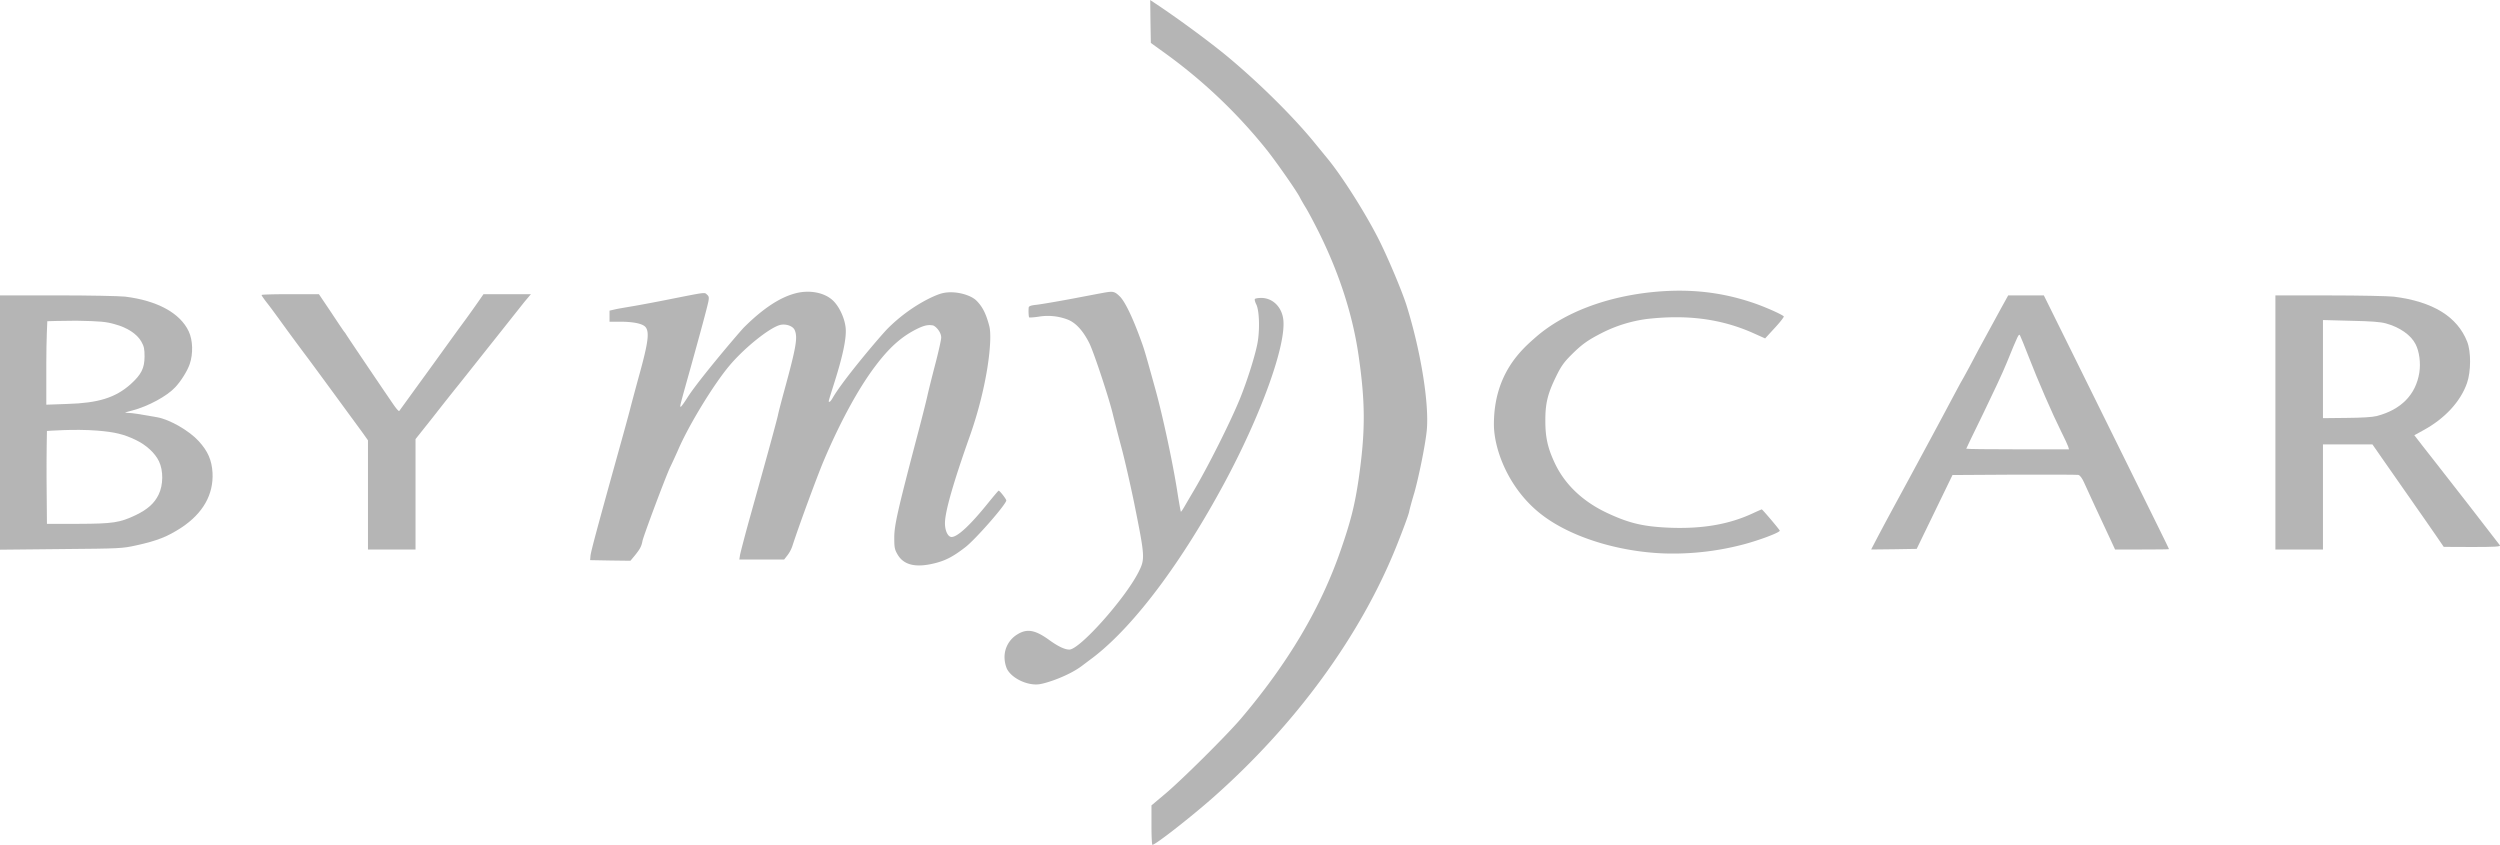
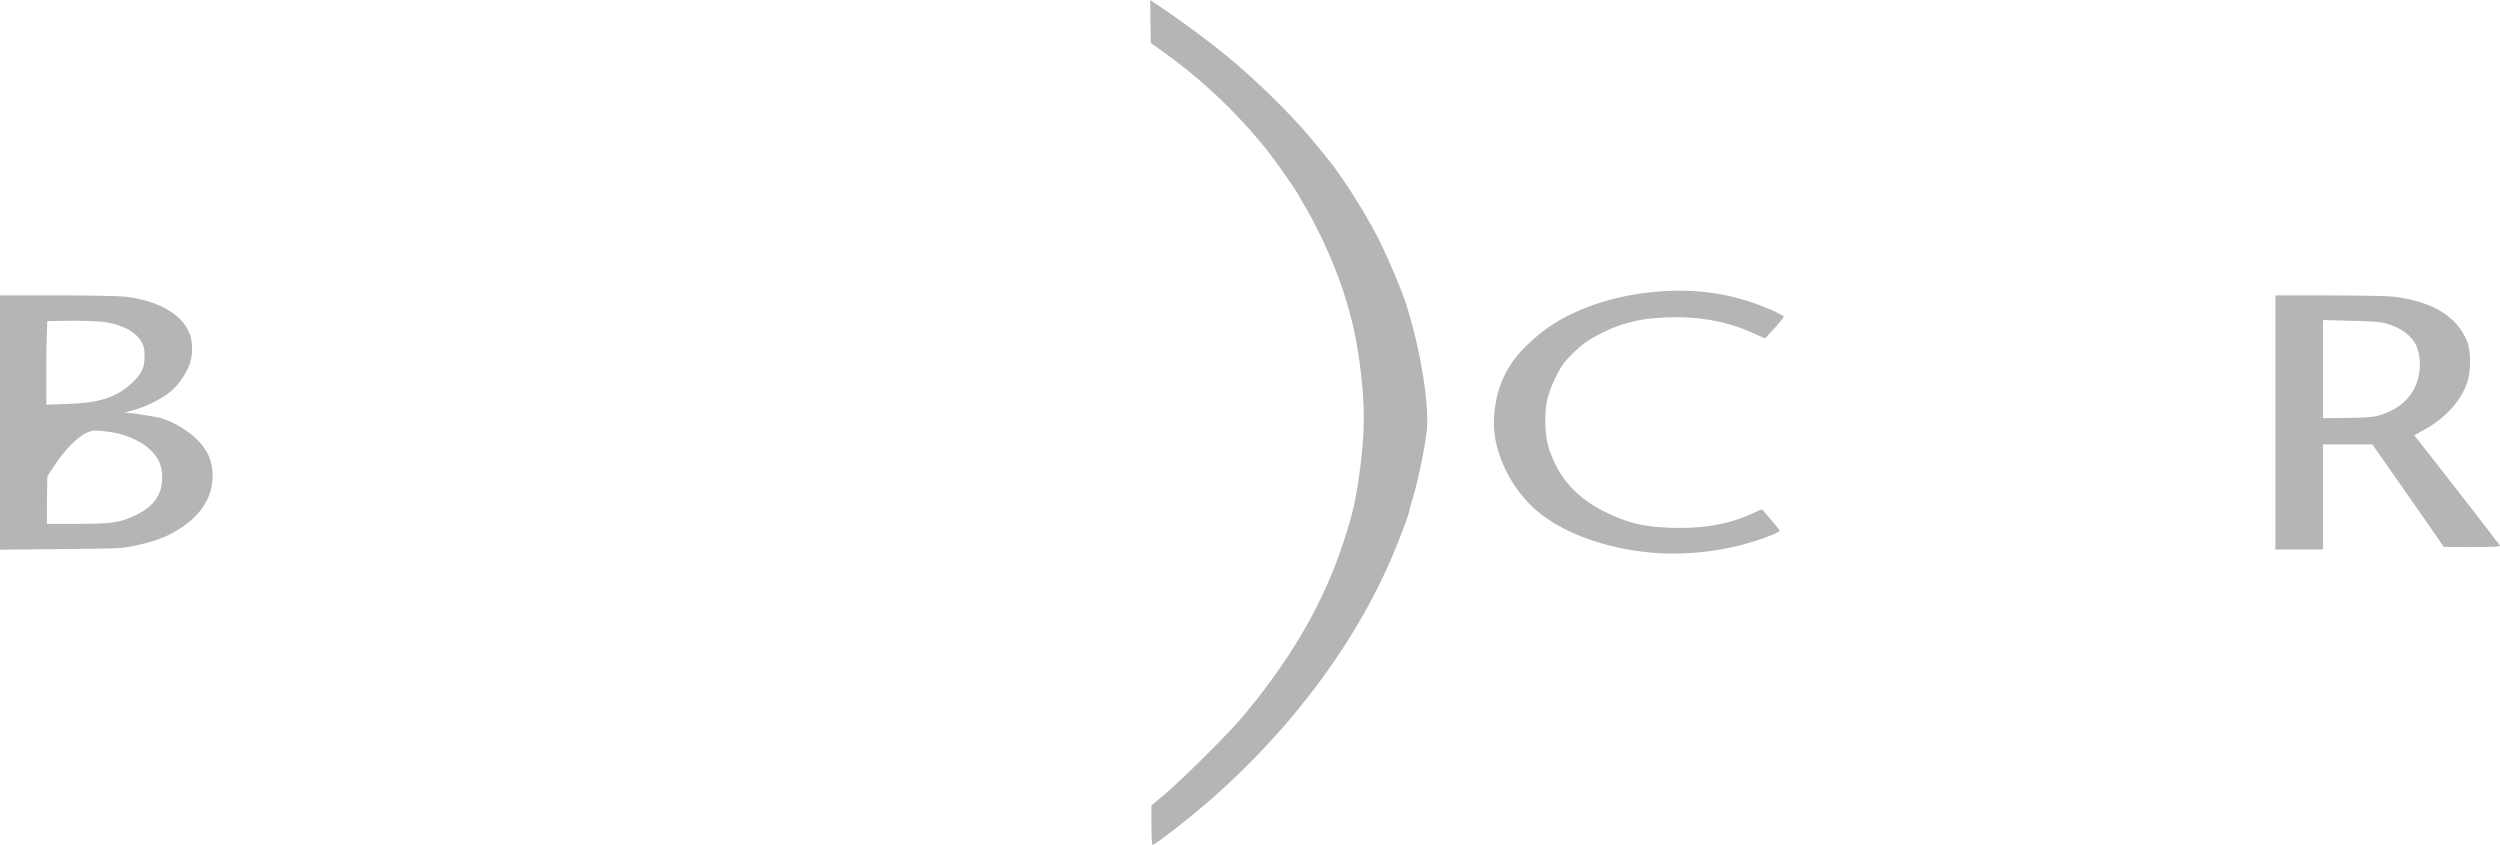
<svg xmlns="http://www.w3.org/2000/svg" fill="#B5B5B5" id="Calque_1" data-name="Calque 1" viewBox="0 0 1997.45 675">
  <title>logo-bymycar</title>
  <path d="M919.2,17.16l.3,17.1,12.2,8.8a415.15,415.15,0,0,1,81.4,77.9c8.8,11.4,23.6,32.7,25.6,37,.4.8,2.4,4.4,4.5,7.8s6.8,12.3,10.4,19.5c16.4,32.9,27.1,66.1,31.8,98.2,5.6,38.5,5.6,61.2.1,99.5-3,20.2-6.1,32.9-14.1,56-16,46.6-42.2,90.8-80.2,135.5-11.3,13.2-47,48.7-60.5,60l-10.7,9v15.7c0,8.7.3,15.8.8,15.8,2.3,0,29.4-21.1,47.3-36.8,67-58.9,119.4-130.7,148.2-203.2,4.7-11.8,9.1-23.6,9.6-26.2s2.4-9.4,4.1-15c3.6-12.8,8.6-37.3,9.9-49.3,2.2-21.1-4.5-63.3-16.1-100.5-3.6-11.4-14.8-38-22.1-52.5-10.8-21.4-29.6-51-41.2-65l-9.1-11.1c-16.5-20.5-43.6-47.6-69.8-69.5-14.4-12-40.6-31.3-58.9-43.4L919,0Z" transform="translate(0 0.04)" />
  <path d="M1323.1,233.06c-39.1,3.5-73.6,16.6-96.3,36.5-10.7,9.4-33.2,28.7-33.2,69.4,0,20.18,11.83,52,38.28,72.29s68.71,31,104.12,31a221.07,221.07,0,0,0,55-6.8c12.9-3.2,31-9.9,31-11.5,0-.7-13.8-17-14.4-17-.2,0-3.6,1.5-7.7,3.4-18.5,8.5-39.1,12.1-64.4,11.3-21.9-.8-33.3-3.4-51.1-11.7-19.8-9.2-34.4-23.1-42.4-40.5-5.4-11.6-7.3-20.1-7.3-33-.1-13.9,1.8-21.8,8.4-35.3,4-8.3,6.3-11.6,12.2-17.5,8.6-8.6,13.2-11.9,25.2-18a112.1,112.1,0,0,1,35.1-10.8c32-3.7,59-.2,84.2,10.8l10.5,4.7,7.8-8.5c4.3-4.6,7.4-8.7,7.1-9.1-1.8-1.8-15.9-8-25.3-11.1C1375.1,233.36,1350.6,230.66,1323.1,233.06Z" transform="translate(0 0.04)" />
-   <path d="M636.6,234.06c-7.9,1.9-21.84,7.14-42.46,27.76-7,7.69-36.54,42.64-44.74,55.54-2.6,4.2-5.1,7.6-5.5,7.6-.9,0-.8-.2,8.1-32,7.9-28.4,12.6-45.8,13.9-51.7.7-3.5.6-4.5-1-5.9-2.1-1.9-.5-2.1-27.9,3.3-11.3,2.3-24.8,4.8-30,5.7s-11.9,2-14.8,2.6l-5.2,1.2V257h8.5c10.4,0,17.7,1.5,20.1,4.1,3.5,3.9,2.4,12.4-5.1,39.4-3,11-6.2,22.9-7.1,26.5s-4.9,18.2-8.9,32.5c-17.3,62.2-22.4,81.2-22.7,84.5l-.3,3.5,16.1.3,16.1.2,3.5-4.2c4.2-5.2,5.3-7.3,6.1-11.5s19.3-53.5,22.4-59.6c1.3-2.7,4.1-8.7,6.2-13.5,8.5-19.7,28.4-52.3,41-67.2,12.1-14.4,32.7-30.8,40.8-32.5,4.5-.9,9.8,1,11.2,4.1,2.6,5.9,1.3,13.5-8.4,48.9-2.4,8.8-4.6,17.3-4.9,19s-3.9,15.1-8,30S602.9,400,599,414s-7.3,27.2-7.7,29.2l-.6,3.8h35.8l2.6-3.3a26.34,26.34,0,0,0,3.9-7.2c5-15.6,19.4-54.7,25-68.1,13-30.7,27.4-57.3,40.8-75.2,11.8-15.8,21.8-24.7,35-31,6.8-3.2,9.32-2.47,11.3-2.3s6.9,5,6.9,9.8c0,1.6-2,10.7-4.5,20.3s-5.5,21.5-6.6,26.5-5.1,20.7-8.9,35c-14.8,56.4-17.5,68.3-17.5,78,0,8,.3,9.5,2.7,13.6,4.7,8,13.7,10.4,27.4,7.4,10.2-2.2,16.6-5.5,26.9-13.5,8.3-6.5,32.5-34.2,32.5-37.2,0-1.1-5.2-7.8-6.1-7.8-.3,0-3.8,4.2-7.9,9.2-14.5,18.1-24.9,27.8-29.7,27.8-2.9,0-5.3-4.9-5.3-11,0-9.1,6.6-32.2,19.9-69.7,14.2-40.2,18.22-77.51,15.53-87.8s-5.6-15.68-10.3-20.37-17.73-8.43-27.83-5.73c-6,1.6-25.23,10.23-43.13,28.13-5.63,5.73-35.47,40.77-43.77,55.17-1,1.8-2.2,3.3-2.6,3.3-1.1,0-1.4,1.3,4.2-16.5,6.5-20.7,9.3-34.2,8.7-42-.6-8-5.2-17.9-10.5-22.7C658.6,233.76,647.3,231.56,636.6,234.06Z" transform="translate(0 0.04)" />
-   <path d="M883,233.66c-1.4.2-12.8,2.4-25.5,4.8s-25.8,4.6-29.2,5c-4.8.5-6.3,1.1-6.4,2.3-.3,3.1,0,7.4.4,7.8.2.2,3.7,0,7.7-.6a44.31,44.31,0,0,1,22.7,2.2c6.6,2.4,12.6,8.9,17.6,18.9,3.7,7.4,16.3,45.5,19.1,57.9.9,3.6,3.8,15,6.6,25.5s7.2,30,10,43.5c8.9,44.3,9,45.5,3.6,56.2-10.9,21.4-47,61.8-55.2,61.8-3.7,0-9-2.5-16.3-7.8-11.1-8-17.6-9.1-25.3-4.3A21.14,21.14,0,0,0,802.6,525a24.53,24.53,0,0,0,1.8,9.1c3.6,7.6,16.1,13.7,25.6,12.6,6-.7,23.8-6.7,34.4-14.7s7-5.2,10.6-8c32.1-25.3,69.4-75.2,103.4-138.4,29.5-54.9,49.5-110.5,46.9-130.6-1.3-10-8.6-17-17.6-17-2.5,0-4.8.4-5.1.9s.2,2.4,1.1,4.2c2.6,5,3,21.5.8,32.1-2.1,10.3-8.3,29.9-14,43.8-7.6,18.5-24.9,53-36.4,72.5-2.6,4.4-6,10.2-7.5,12.8s-2.9,4.7-3.1,4.5-1.3-6.4-2.5-13.8c-3.3-22.2-11.8-62.1-17.7-83.4-8.9-32.2-9.1-32.7-12.2-41.1-6.4-17.5-12.4-29.8-16.4-33.7S889.4,232.56,883,233.66Z" transform="translate(0 0.04)" />
-   <path d="M209,235.66c0,.5,2.2,3.6,4.8,6.9s8.5,11.4,13.2,17.9,13.2,18,19,25.7c9.5,12.8,32.1,43.7,43.6,59.4l4.4,6.2V439h38v-88.2l14.3-18c7.8-10,16.7-21.2,19.7-24.9s15.4-19.4,27.5-34.6,23.9-30.2,26.3-33.1l4.4-5.2H386.3l-3.6,5.2c-2,2.9-8.2,11.7-13.9,19.4s-19,26.3-29.7,41-19.7,27.2-20.1,27.7-2.6-2.1-4.9-5.5c-5.7-8.2-36.3-53.5-37.6-55.7A11.6,11.6,0,0,0,275,265c-.3-.3-4.9-7.1-10.3-15.3L254.8,235H231.9C219.3,235,209,235.26,209,235.66Z" transform="translate(0 0.04)" />
-   <path d="M0,337.56v101.6l48.8-.5c47.6-.4,49-.5,60.2-3,16.5-3.6,24.8-6.9,36-14.2,17.2-11.4,25.7-26.4,24.8-43.8-.6-10.1-3.7-17.2-11-25.2-7.5-8.3-23.1-17.3-33.1-19.1-15.2-2.7-19.7-3.4-23.2-3.5-3.7-.1-3.4-.2,3.1-1.9,12.7-3.3,27.9-11.5,34.5-18.7,4.6-4.9,9.7-13.1,11.5-18.5,2.8-8.2,2.5-19-.8-26-6.8-14.6-25-24.6-50.8-27.8-4.7-.5-28.6-1-54.2-1H0ZM91.7,259c10.1,2.7,17.8,7.8,21.3,14,2.1,3.7,2.5,5.8,2.5,12-.1,9.3-2.6,14.2-11.2,22-12.1,10.7-25.7,15-50.5,15.7l-16.8.6v-33c0-18.1.8-33.7.8-33.7s12-.4,23.2-.4C80.3,256.56,84.7,257,91.7,259ZM77.5,344c14.1,1.1,21.5,2.9,31,7.5,8.4,4,15.3,10.4,18.5,17,3.6,7.5,3.5,19-.3,26.7-3.4,7-8.9,11.8-18.2,16.3-12.9,6.1-18.1,6.9-46,7h-25L37.2,382c-.1-20.1.3-37.7.3-37.7S59.5,342.56,77.5,344Z" transform="translate(0 0.04)" />
-   <path d="M1598.6,246.66c-17.3,31.6-21.5,39.5-25,46.3-2.2,4.1-4.3,8-4.7,8.6s-4.2,7.3-8.2,15-12,22.4-17.6,32.9-13.7,25.3-17.8,33-10.2,18.7-13.3,24.5-8.3,15.3-11.4,21.3L1495,439l18.2-.2,18.2-.3,14.3-29.5,14.3-29.5,49.3-.3c27-.1,50.1,0,51.3.2,1.3.4,2.9,2.5,4.4,5.8,2.7,6,14.1,30.8,20.6,44.5l4.3,9.3h21.6c11.8,0,21.5-.1,21.5-.3s-4.1-8.6-9.1-18.7-16.4-33.4-25.4-51.5-27.3-55.4-40.9-82.8L1633,236h-28.5Zm22.3,38.4c7.1,18.4,18.9,45.6,25.8,59.4,2.8,5.5,5.3,11,5.7,12.2l.7,2.3h-41c-22.6,0-41.1-.2-41.1-.5s6.1-12.8,13.5-28,16-33.5,18.9-40.8c9.3-22.8,9.6-23.4,10.6-21.6C1614.5,269,1617.6,276.56,1620.9,285.06Z" transform="translate(0 0.04)" />
+   <path d="M0,337.56v101.6l48.8-.5c47.6-.4,49-.5,60.2-3,16.5-3.6,24.8-6.9,36-14.2,17.2-11.4,25.7-26.4,24.8-43.8-.6-10.1-3.7-17.2-11-25.2-7.5-8.3-23.1-17.3-33.1-19.1-15.2-2.7-19.7-3.4-23.2-3.5-3.7-.1-3.4-.2,3.1-1.9,12.7-3.3,27.9-11.5,34.5-18.7,4.6-4.9,9.7-13.1,11.5-18.5,2.8-8.2,2.5-19-.8-26-6.8-14.6-25-24.6-50.8-27.8-4.7-.5-28.6-1-54.2-1H0ZM91.7,259c10.1,2.7,17.8,7.8,21.3,14,2.1,3.7,2.5,5.8,2.5,12-.1,9.3-2.6,14.2-11.2,22-12.1,10.7-25.7,15-50.5,15.7l-16.8.6v-33c0-18.1.8-33.7.8-33.7s12-.4,23.2-.4C80.3,256.56,84.7,257,91.7,259ZM77.5,344c14.1,1.1,21.5,2.9,31,7.5,8.4,4,15.3,10.4,18.5,17,3.6,7.5,3.5,19-.3,26.7-3.4,7-8.9,11.8-18.2,16.3-12.9,6.1-18.1,6.9-46,7h-25c-.1-20.1.3-37.7.3-37.7S59.5,342.56,77.5,344Z" transform="translate(0 0.04)" />
  <path d="M1818,337.46V439h38V355h39.5l2.3,3.3c1.2,1.7,3.8,5.4,5.7,8.2s10.8,15.6,19.9,28.5,19.3,27.6,22.8,32.7l6.3,9.2,22.8.1c18,0,22.7-.3,22.1-1.3-.4-.6-11.6-15.1-24.8-32.1s-25.2-32.3-26.6-34.1-5.8-7.4-9.8-12.5l-7.2-9.3,7.1-3.9c17.2-9.3,29.8-22.9,35-37.8,3.2-9.2,3.3-25.1.1-33.1q-11.85-30-58.5-35.9c-4.5-.5-27.6-1-51.4-1H1818Zm88.3-79.1c11,3,20,9.3,23.7,16.6,3,5.9,4.2,14.9,3,22.7-2.8,17.6-14.5,29.6-34,34.7-3.7.9-11.7,1.4-24.2,1.5l-18.8.2v-78.4l22.3.6C1894.2,256.56,1902.1,257.16,1906.3,258.36Z" transform="translate(0 0.04)" />
</svg>